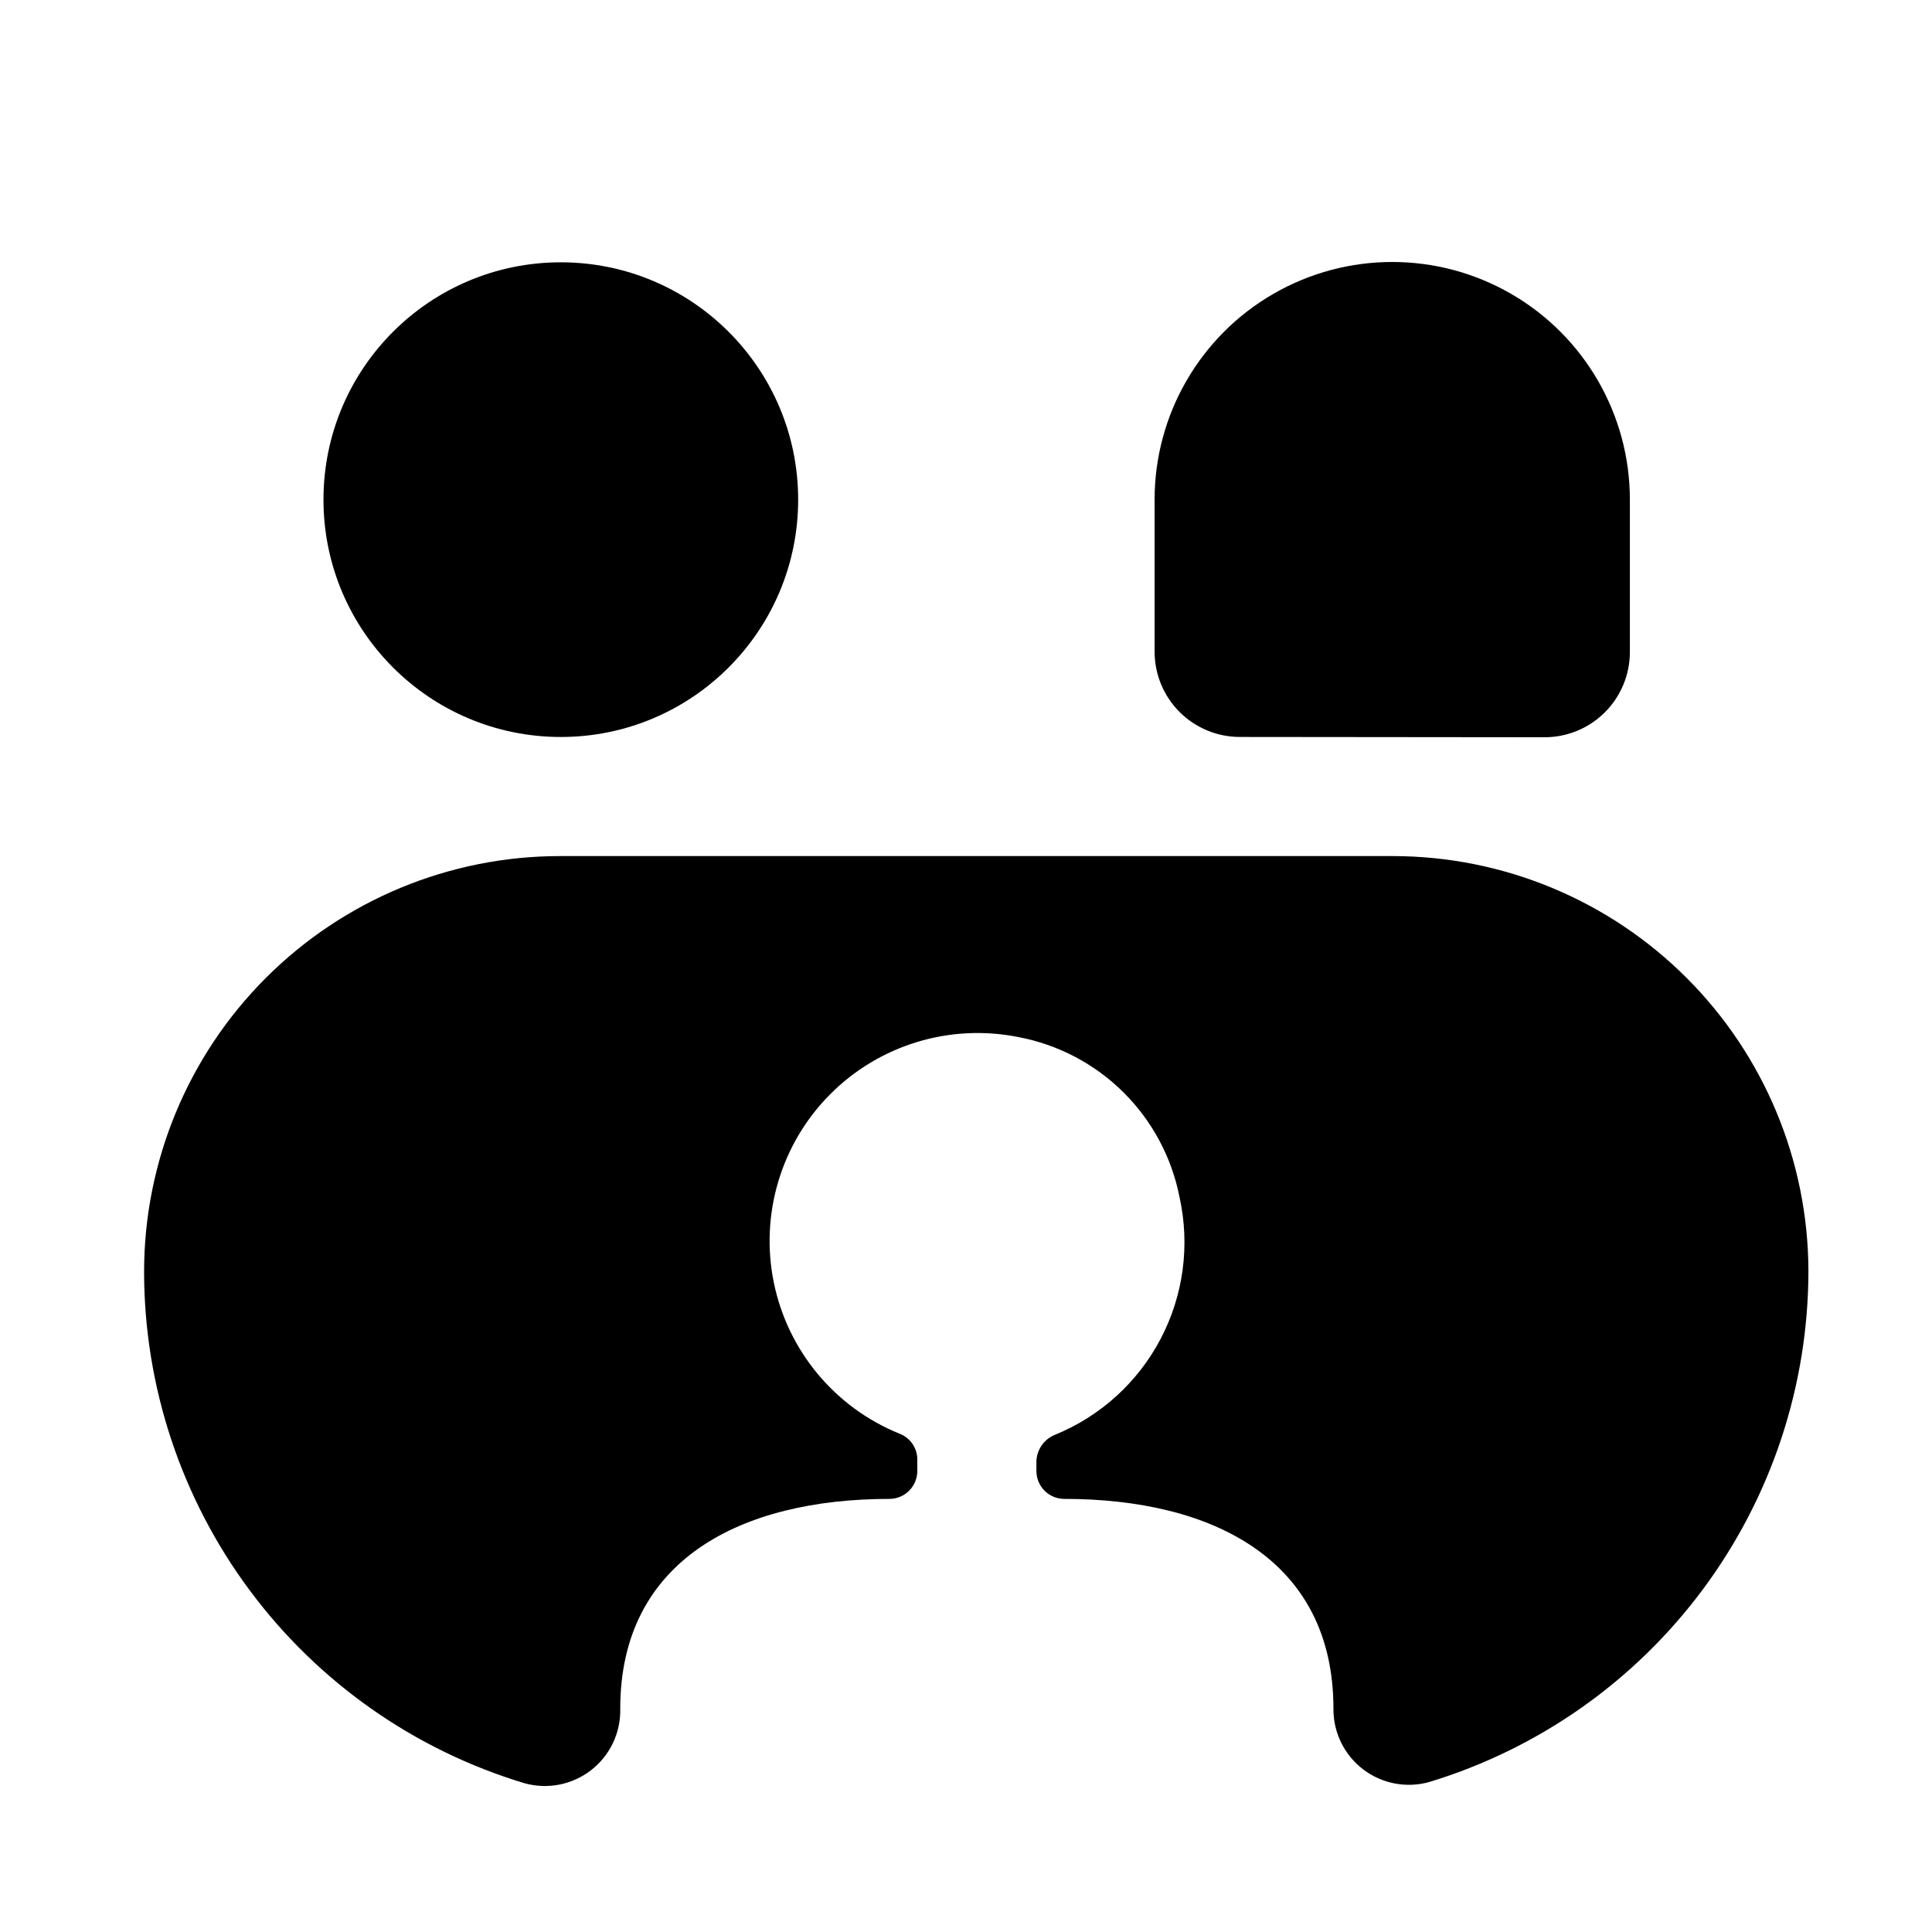
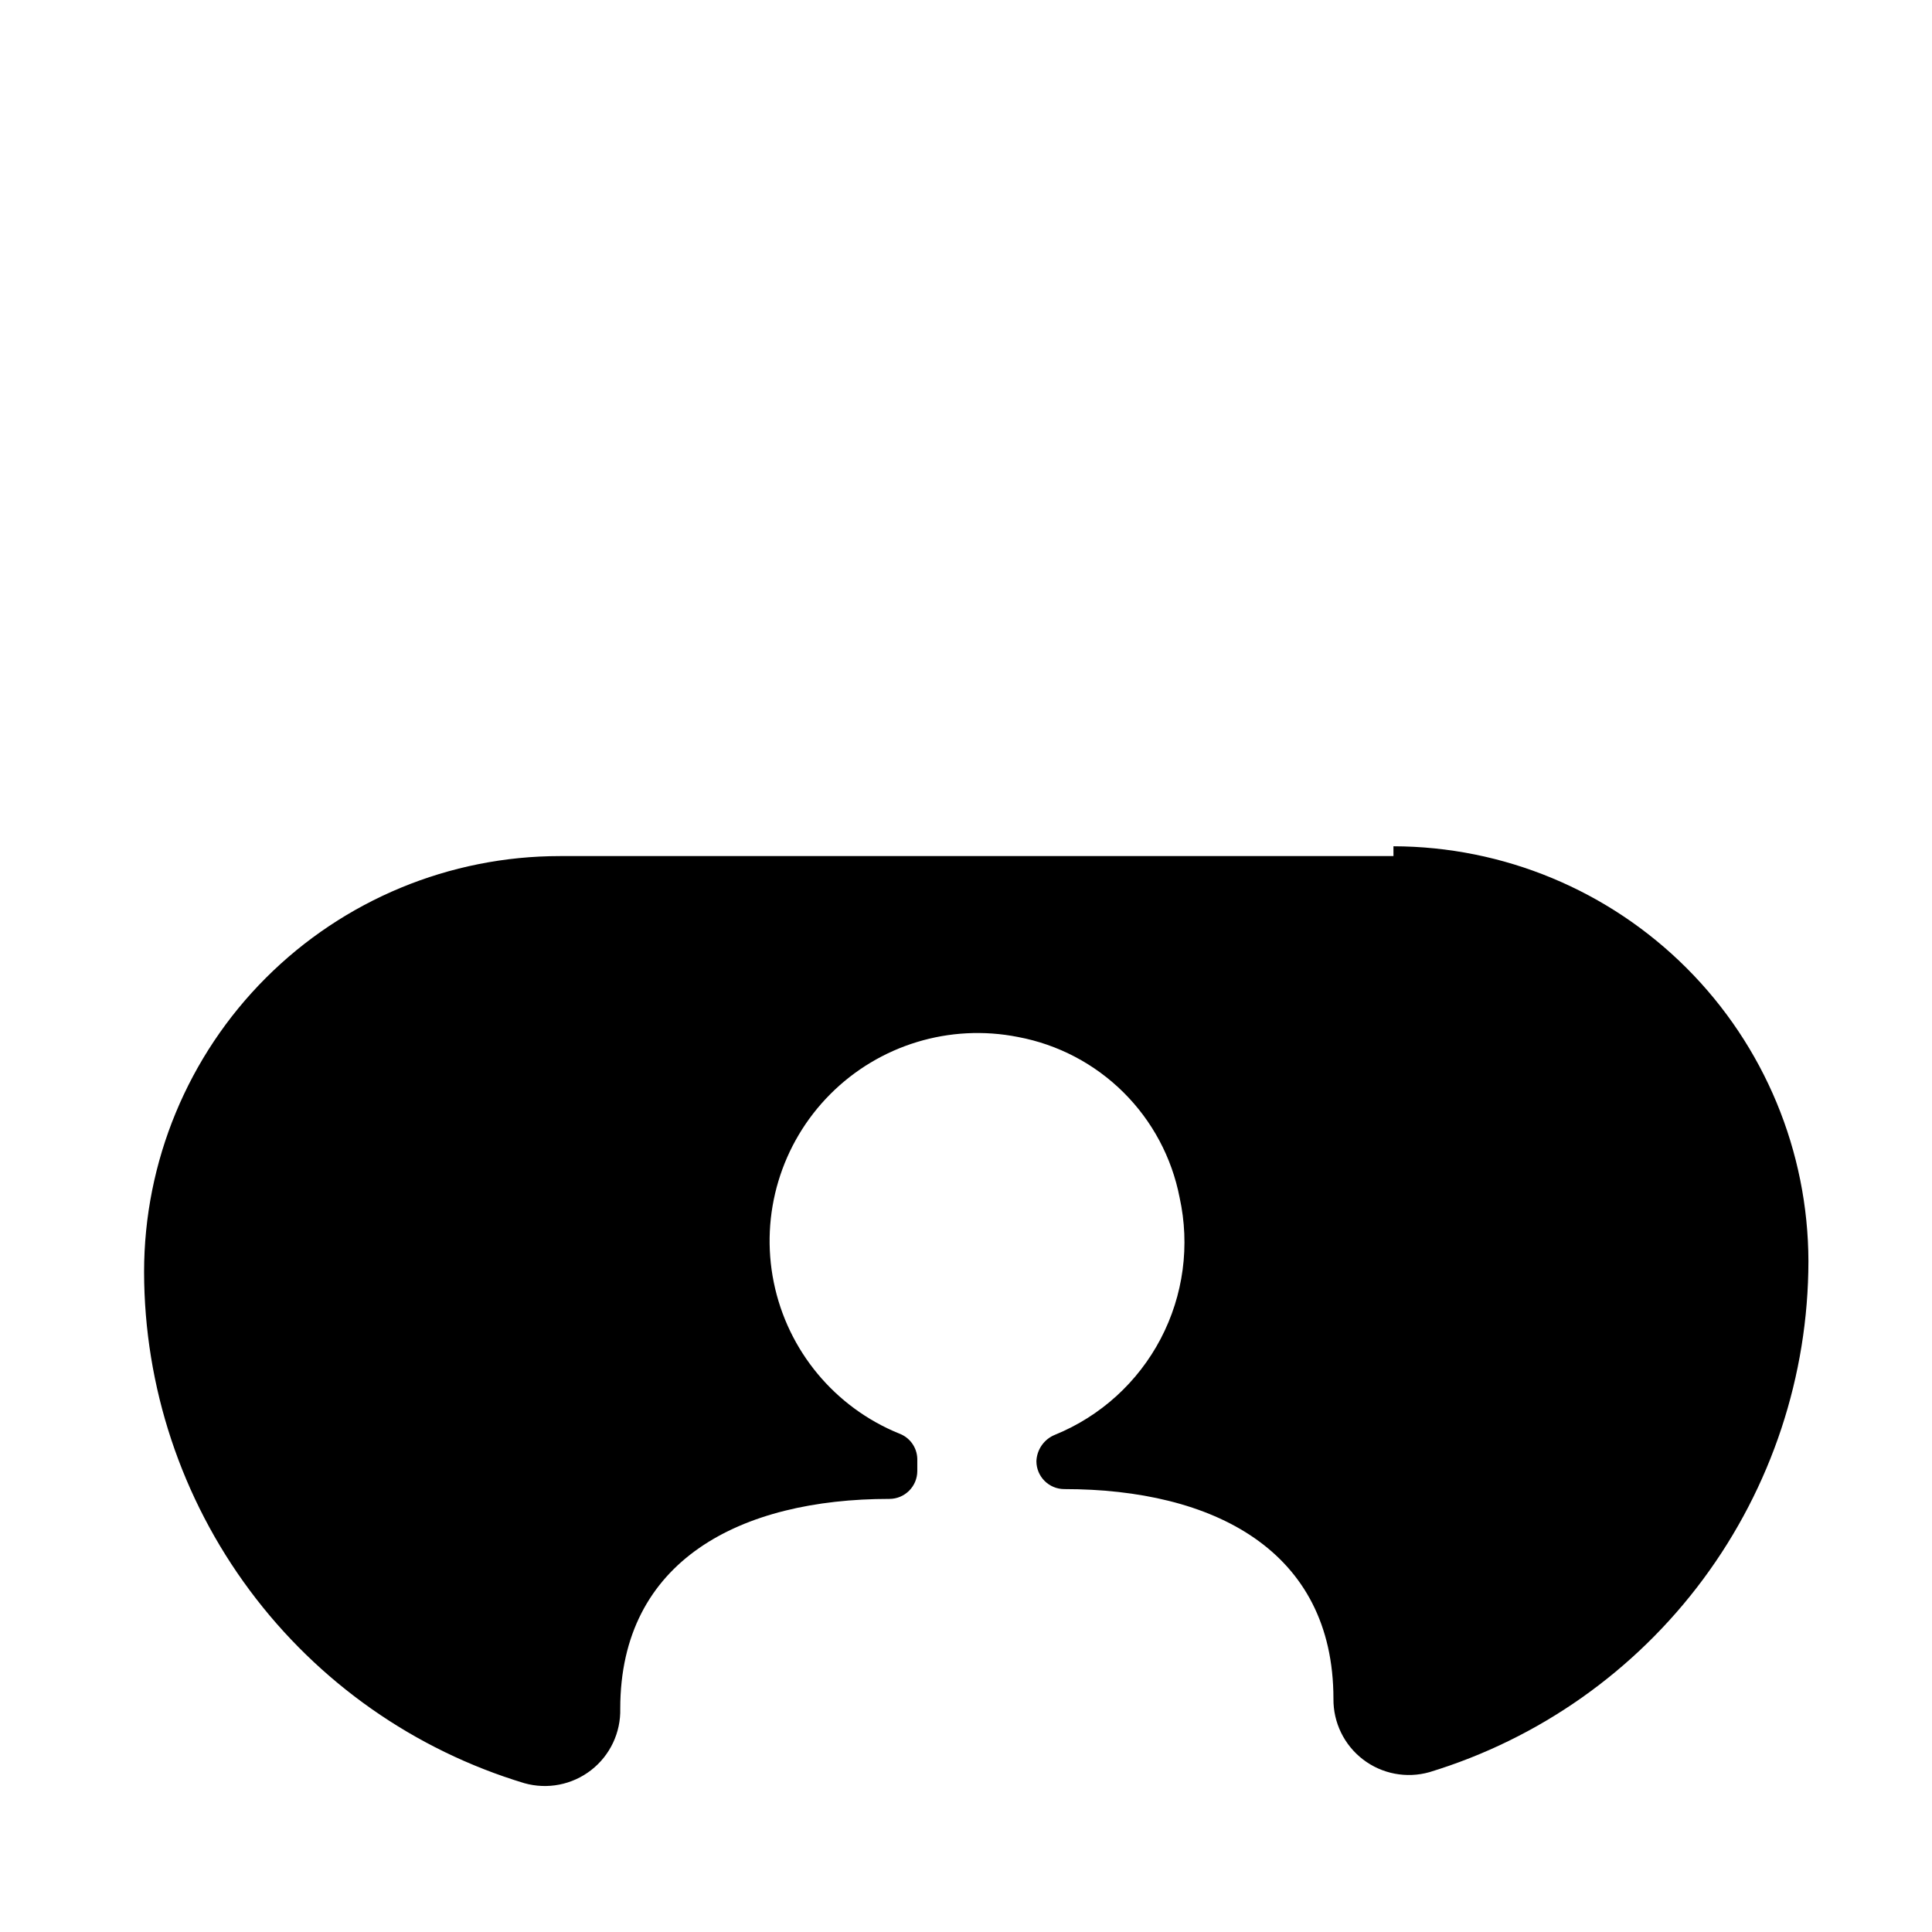
<svg xmlns="http://www.w3.org/2000/svg" fill="#000000" width="800px" height="800px" version="1.1" viewBox="144 144 512 512">
  <g>
-     <path d="m355.52 276.41c0 34.738-28.16 62.898-62.898 62.898s-62.898-28.16-62.898-62.898c0-34.734 28.16-62.895 62.898-62.895s62.898 28.16 62.898 62.895" />
-     <path d="m553.34 339.38c5.992 0 11.742-2.379 15.977-6.617 4.238-4.234 6.617-9.984 6.617-15.973v-40.387c0-22.496-12.004-43.289-31.488-54.539-19.484-11.246-43.492-11.246-62.977 0-19.484 11.25-31.488 32.043-31.488 54.539v40.305c0 5.992 2.383 11.738 6.617 15.977 4.238 4.238 9.984 6.617 15.977 6.617z" />
-     <path d="m513.28 370.87h-220.89c-29.227 0-57.258 11.613-77.93 32.281-20.668 20.668-32.277 48.699-32.277 77.93 0.039 30.402 9.855 59.988 28 84.383 18.145 24.398 43.652 42.309 72.762 51.094 6.117 1.727 12.688 0.445 17.707-3.453 5.019-3.898 7.883-9.953 7.719-16.305 0-39.359 31.961-55.578 71.32-55.578 4.09 0 7.402-3.312 7.402-7.398v-3.231c-0.078-3.004-1.98-5.656-4.805-6.691-17.078-6.949-29.551-21.984-33.227-40.055-3.676-18.066 1.93-36.781 14.938-49.852 13.008-13.07 31.691-18.77 49.777-15.184 10.578 1.98 20.312 7.09 27.949 14.668 7.637 7.582 12.82 17.281 14.875 27.84 2.801 12.691 1.027 25.965-5.008 37.473-6.035 11.508-15.941 20.516-27.977 25.426-2.891 1.148-4.836 3.894-4.957 7.008v2.598c0 4.086 3.312 7.398 7.398 7.398 39.359 0 71.32 16.137 71.32 55.578-0.062 6.297 2.844 12.258 7.848 16.082 5.004 3.828 11.52 5.07 17.578 3.359 29.039-8.836 54.469-26.758 72.551-51.137 18.086-24.375 27.863-53.91 27.898-84.262-0.062-29.148-11.668-57.082-32.281-77.691-20.609-20.613-48.543-32.219-77.691-32.281z" />
+     <path d="m513.28 370.87h-220.89c-29.227 0-57.258 11.613-77.93 32.281-20.668 20.668-32.277 48.699-32.277 77.93 0.039 30.402 9.855 59.988 28 84.383 18.145 24.398 43.652 42.309 72.762 51.094 6.117 1.727 12.688 0.445 17.707-3.453 5.019-3.898 7.883-9.953 7.719-16.305 0-39.359 31.961-55.578 71.32-55.578 4.09 0 7.402-3.312 7.402-7.398v-3.231c-0.078-3.004-1.98-5.656-4.805-6.691-17.078-6.949-29.551-21.984-33.227-40.055-3.676-18.066 1.93-36.781 14.938-49.852 13.008-13.07 31.691-18.77 49.777-15.184 10.578 1.98 20.312 7.09 27.949 14.668 7.637 7.582 12.82 17.281 14.875 27.84 2.801 12.691 1.027 25.965-5.008 37.473-6.035 11.508-15.941 20.516-27.977 25.426-2.891 1.148-4.836 3.894-4.957 7.008c0 4.086 3.312 7.398 7.398 7.398 39.359 0 71.32 16.137 71.32 55.578-0.062 6.297 2.844 12.258 7.848 16.082 5.004 3.828 11.52 5.07 17.578 3.359 29.039-8.836 54.469-26.758 72.551-51.137 18.086-24.375 27.863-53.91 27.898-84.262-0.062-29.148-11.668-57.082-32.281-77.691-20.609-20.613-48.543-32.219-77.691-32.281z" />
  </g>
</svg>